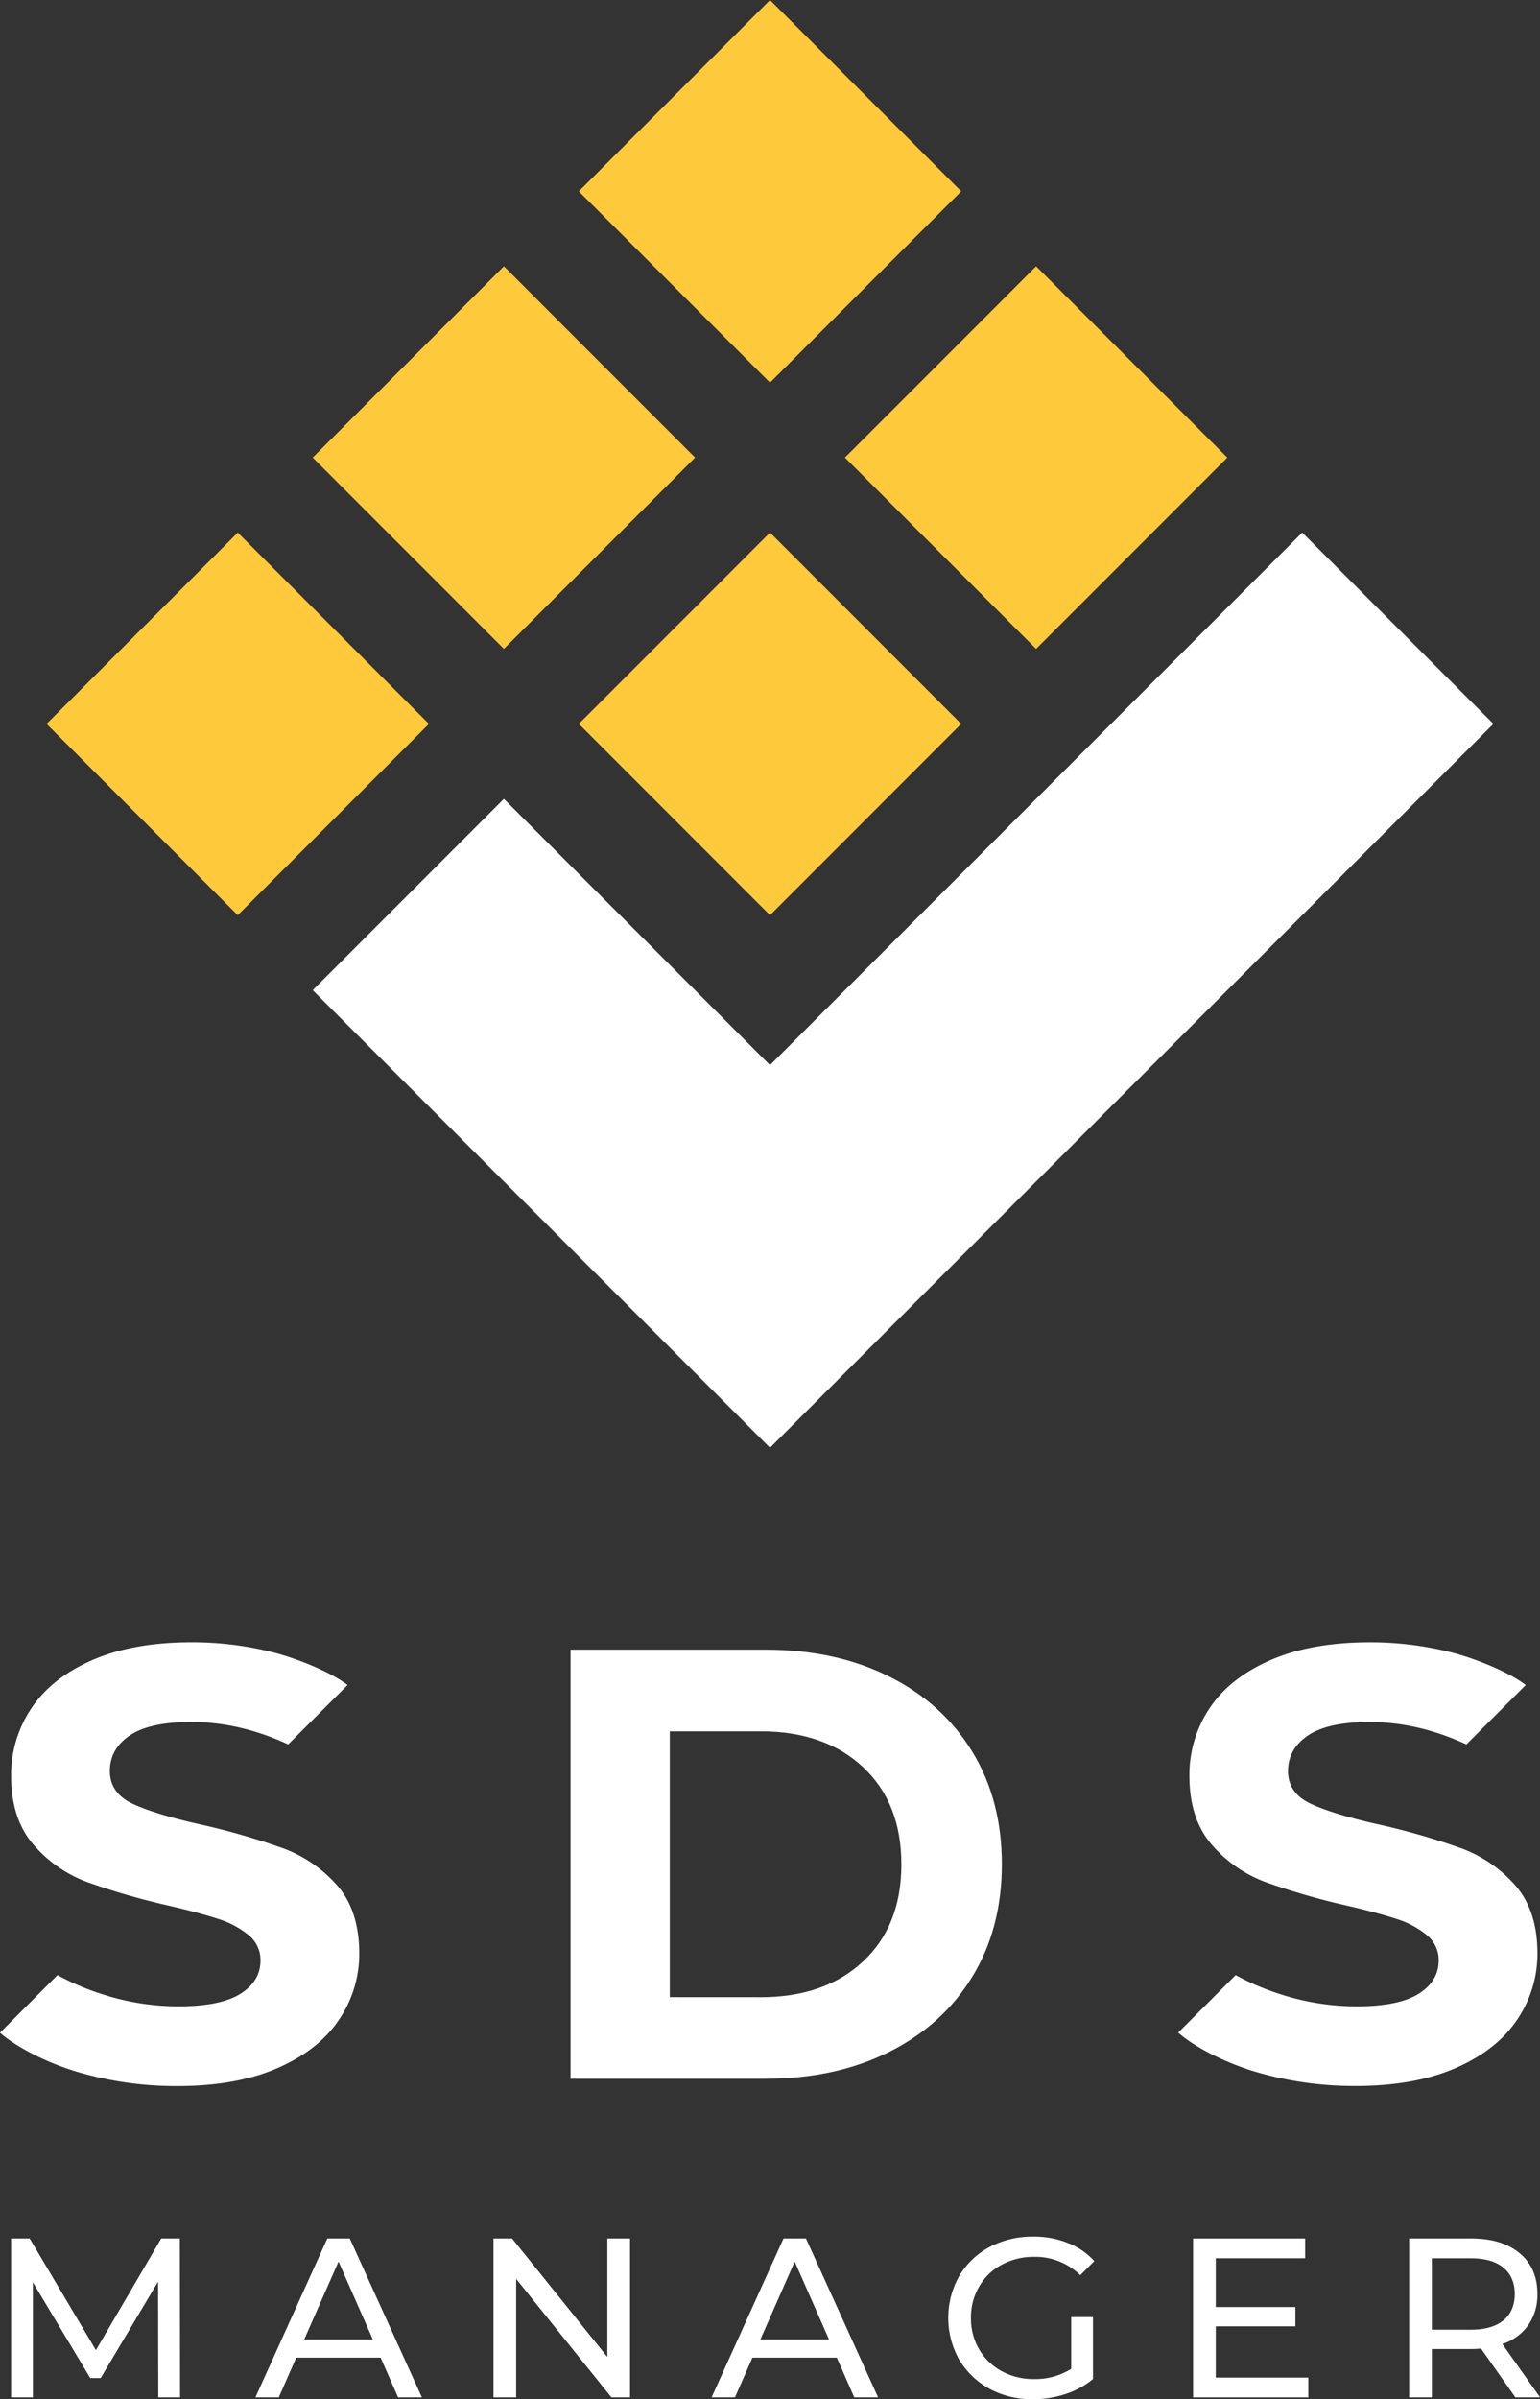
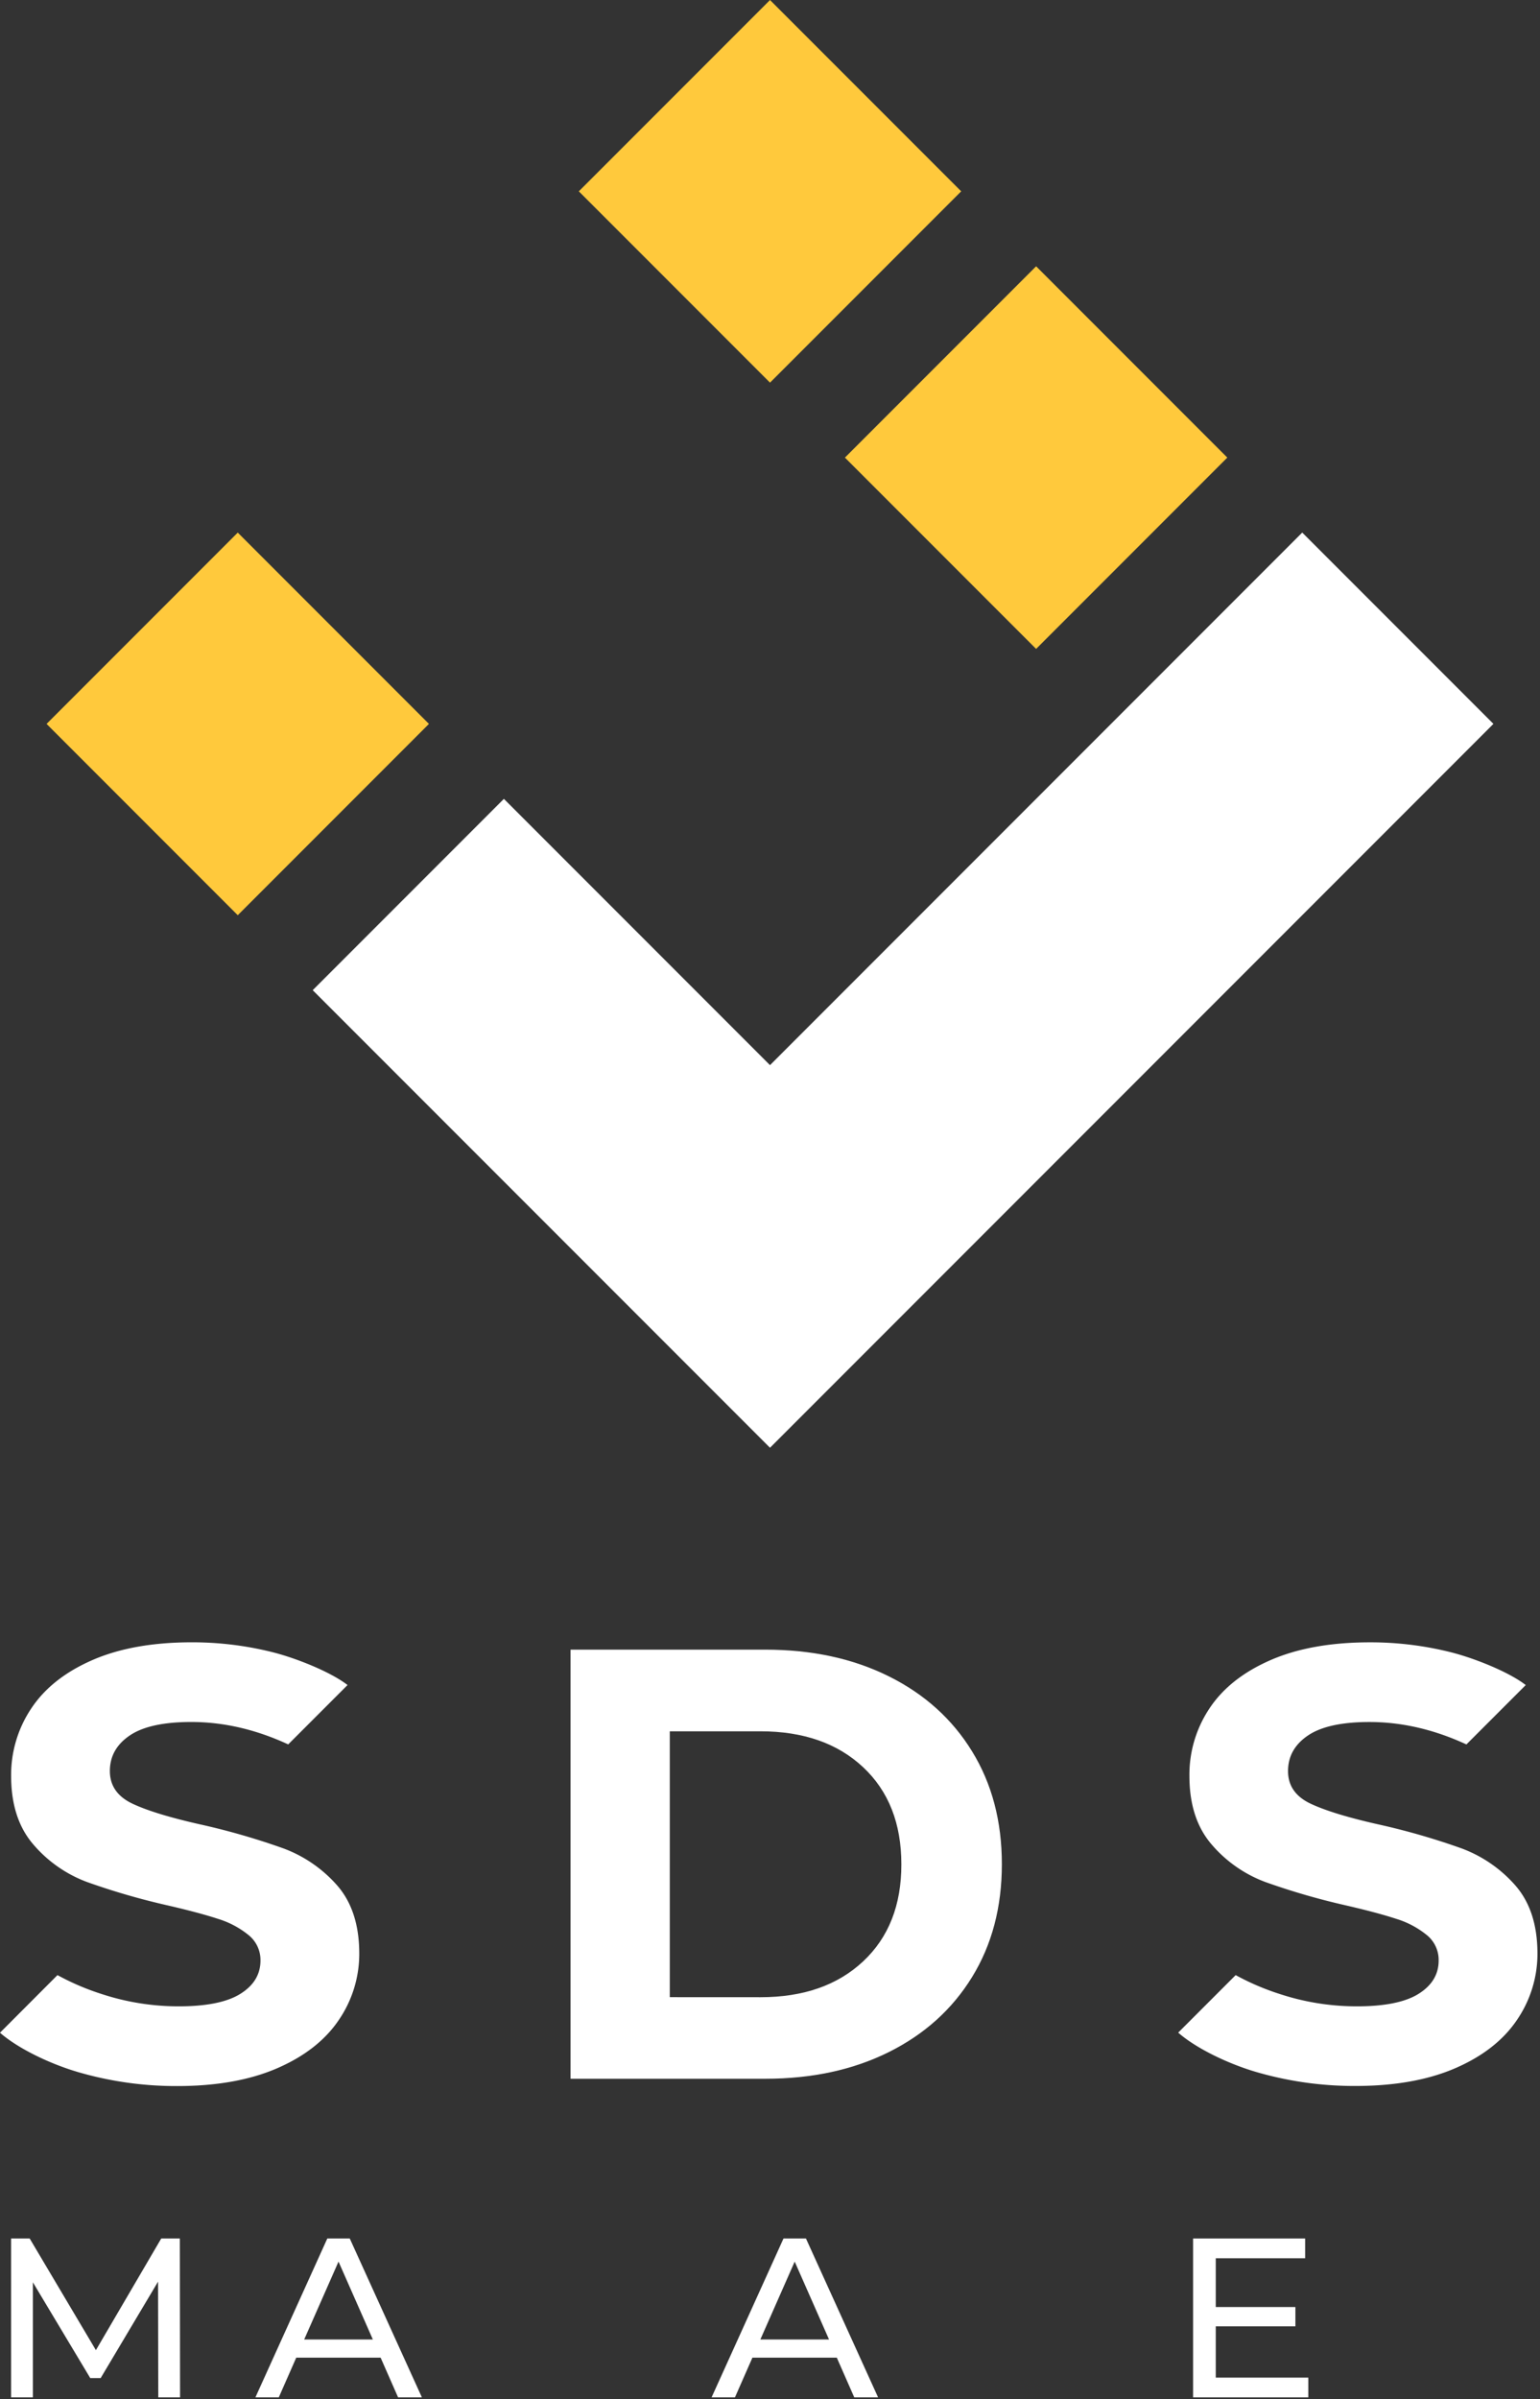
<svg xmlns="http://www.w3.org/2000/svg" viewBox="0 0 672.82 1047.52">
  <rect x="0" y="0" width="672.82" height="1047.52" fill="#333333" stroke="none" />
  <defs>
    <style>.cls-1{fill:#fff;}.cls-2{fill:#ffc93c;}</style>
  </defs>
  <g id="Layer_2" data-name="Layer 2">
    <g id="Layer_1-2" data-name="Layer 1">
      <polygon class="cls-1" points="568.94 232.53 336.41 465.06 220.15 348.8 136.62 432.33 336.41 632.12 652.47 316.06 568.94 232.53" />
-       <rect class="cls-2" x="277.35" y="257" width="118.13" height="118.13" transform="translate(-124.96 330.45) rotate(-45)" />
      <rect class="cls-2" x="393.61" y="140.73" width="118.13" height="118.13" transform="translate(-8.69 378.61) rotate(-45)" />
-       <rect class="cls-2" x="161.08" y="140.73" width="118.13" height="118.13" transform="translate(205.76 -97.15) rotate(45)" />
      <rect class="cls-2" x="277.35" y="24.47" width="118.13" height="118.13" transform="translate(157.6 -213.41) rotate(45)" />
      <rect class="cls-2" x="44.82" y="257" width="118.13" height="118.13" transform="translate(253.91 19.12) rotate(45)" />
      <path class="cls-1" d="M143,977.37l-31.41,69.36h10.21l7.63-17.34h36.86l7.63,17.34h10.4l-31.51-69.36Zm-10.1,44.09,15-34,15,34Z" />
-       <path class="cls-1" d="M656.37,1023.45a22.45,22.45,0,0,0,11.31-8.23,23.19,23.19,0,0,0,4-13.67q0-11.29-7.74-17.74t-21.2-6.44H615.65v69.36h9.91v-21.1H642.7c1.06,0,2.52-.07,4.36-.2l15,21.3h10.8Zm-14-6.25H625.56V986h16.85q9.4,0,14.37,4.06t5,11.5q0,7.53-5,11.59T642.41,1017.2Z" />
      <polygon class="cls-1" points="531.16 1015.72 565.95 1015.72 565.95 1007.29 531.16 1007.29 531.16 985.99 570.21 985.99 570.21 977.37 521.25 977.37 521.25 1046.73 571.59 1046.73 571.59 1038.11 531.16 1038.11 531.16 1015.72" />
      <polygon class="cls-1" points="70.44 977.37 41.9 1026.12 12.97 977.37 4.84 977.37 4.84 1046.73 14.36 1046.73 14.36 996.49 39.43 1038.31 43.98 1038.31 69.06 996.2 69.15 1046.73 78.67 1046.73 78.57 977.37 70.44 977.37" />
-       <path class="cls-1" d="M437.58,988.86a29.24,29.24,0,0,1,14.27-3.47,27.92,27.92,0,0,1,20.11,8l6.14-6.14a30.23,30.23,0,0,0-11.59-7.93,39.19,39.19,0,0,0-15.06-2.77,39.92,39.92,0,0,0-19.13,4.55,34,34,0,0,0-13.27,12.69,37.29,37.29,0,0,0,0,36.46A35,35,0,0,0,432.32,1043a39.13,39.13,0,0,0,18.93,4.55,45.07,45.07,0,0,0,14.27-2.27,37,37,0,0,0,12-6.54v-27.06H468v22.6a29.42,29.42,0,0,1-16.25,4.46,29,29,0,0,1-14.17-3.47,25.5,25.5,0,0,1-9.81-9.52,26.69,26.69,0,0,1-3.57-13.67,26.33,26.33,0,0,1,3.57-13.67A24.62,24.62,0,0,1,437.58,988.86Z" />
-       <polygon class="cls-1" points="265.34 1029.09 223.72 977.37 215.6 977.37 215.6 1046.73 225.51 1046.73 225.51 995.01 267.13 1046.73 275.25 1046.73 275.25 977.37 265.34 977.37 265.34 1029.09" />
      <path class="cls-1" d="M342.31,977.37l-31.42,69.36H321.1l7.63-17.34h36.86l7.63,17.34h10.41l-31.51-69.36Zm-10.11,44.09,15-34,15,34Z" />
      <path class="cls-1" d="M249.27,720.27h85.11q30.51,0,53.93,11.64t36.4,32.79q13,21.15,13,49.25t-13,49.24q-13,21.15-36.4,32.79t-53.93,11.64H249.27Zm83,151.75q28.1,0,44.83-15.65T393.8,814q0-26.78-16.73-42.43t-44.83-15.65H292.63V872Z" />
      <path class="cls-1" d="M147.12,823a58.15,58.15,0,0,0-23.42-16,305.48,305.48,0,0,0-35.06-10.17Q68,792.26,58,787.58T48,773.26q0-9.63,8.69-15.52t26.9-5.89q21.17,0,42.33,9.79l25.92-25.92c-7.3-5.7-22.51-11.78-32.92-14.38a144.27,144.27,0,0,0-35.06-4.28q-25.69,0-43.49,7.76t-26.63,21A52.13,52.13,0,0,0,4.86,775.4q0,18.75,9.77,30a57,57,0,0,0,23.42,16.33,305.48,305.48,0,0,0,35.06,10.17q13.92,3.21,22.08,5.89a39.36,39.36,0,0,1,13.39,7.09A13.94,13.94,0,0,1,113.8,856q0,9.09-8.84,14.58T77.66,876a107.47,107.47,0,0,1-33.18-5.35,109.6,109.6,0,0,1-19.37-8.28L0,887.52c7.85,6.89,21.88,13.65,34.44,17.29a153,153,0,0,0,43,6q25.69,0,43.62-7.76t26.9-21a51.14,51.14,0,0,0,9-29.31Q156.89,834,147.12,823Z" />
      <path class="cls-1" d="M661.86,823a58.08,58.08,0,0,0-23.42-16,304.88,304.88,0,0,0-35.06-10.17q-20.61-4.56-30.64-9.24t-10-14.32q0-9.63,8.7-15.52t26.9-5.89q21.16,0,42.33,9.79l25.92-25.92c-7.3-5.7-22.51-11.78-32.92-14.38a144.29,144.29,0,0,0-35.07-4.28q-25.68,0-43.49,7.76t-26.63,21a52.12,52.12,0,0,0-8.83,29.57q0,18.75,9.77,30a57,57,0,0,0,23.42,16.33,304.88,304.88,0,0,0,35.06,10.17q13.92,3.21,22.08,5.89a39.4,39.4,0,0,1,13.38,7.09A13.94,13.94,0,0,1,628.54,856q0,9.09-8.83,14.58T592.41,876a107.49,107.49,0,0,1-33.19-5.35,109.17,109.17,0,0,1-19.36-8.28l-25.11,25.11c7.84,6.89,21.88,13.65,34.43,17.29a153.12,153.12,0,0,0,43,6q25.7,0,43.63-7.76t26.9-21a51.2,51.2,0,0,0,9-29.31Q671.63,834,661.86,823Z" />
    </g>
  </g>
</svg>